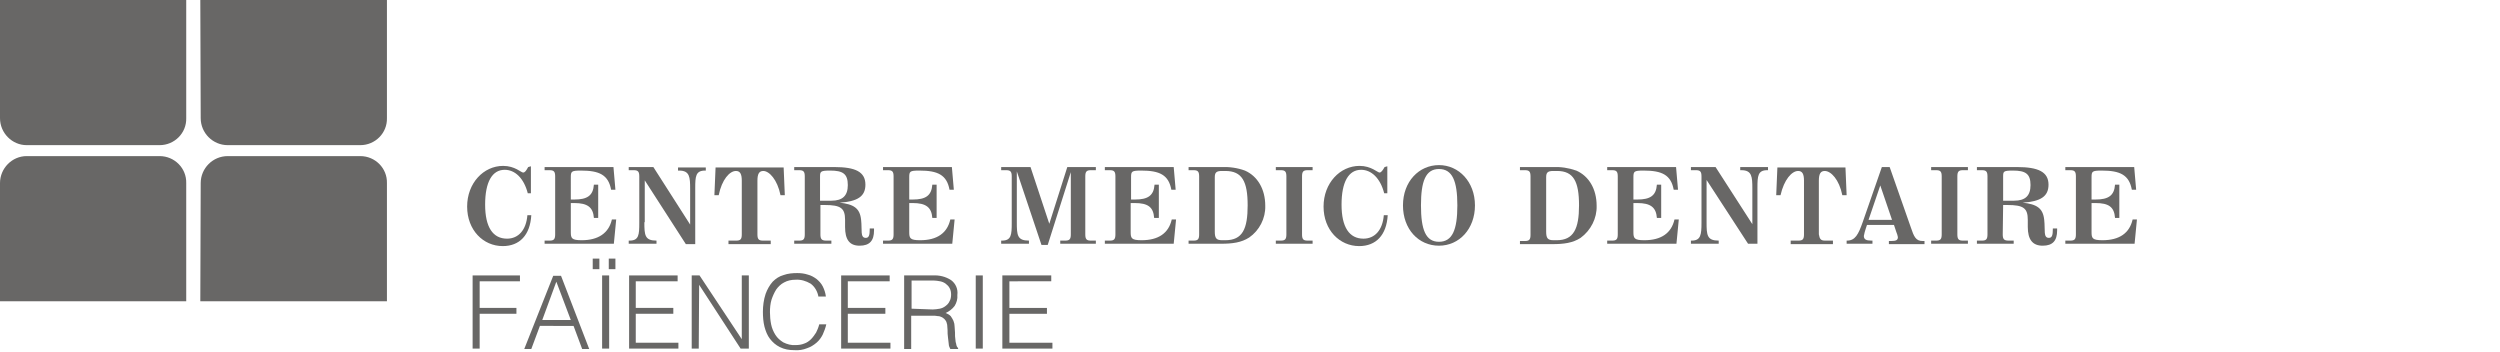
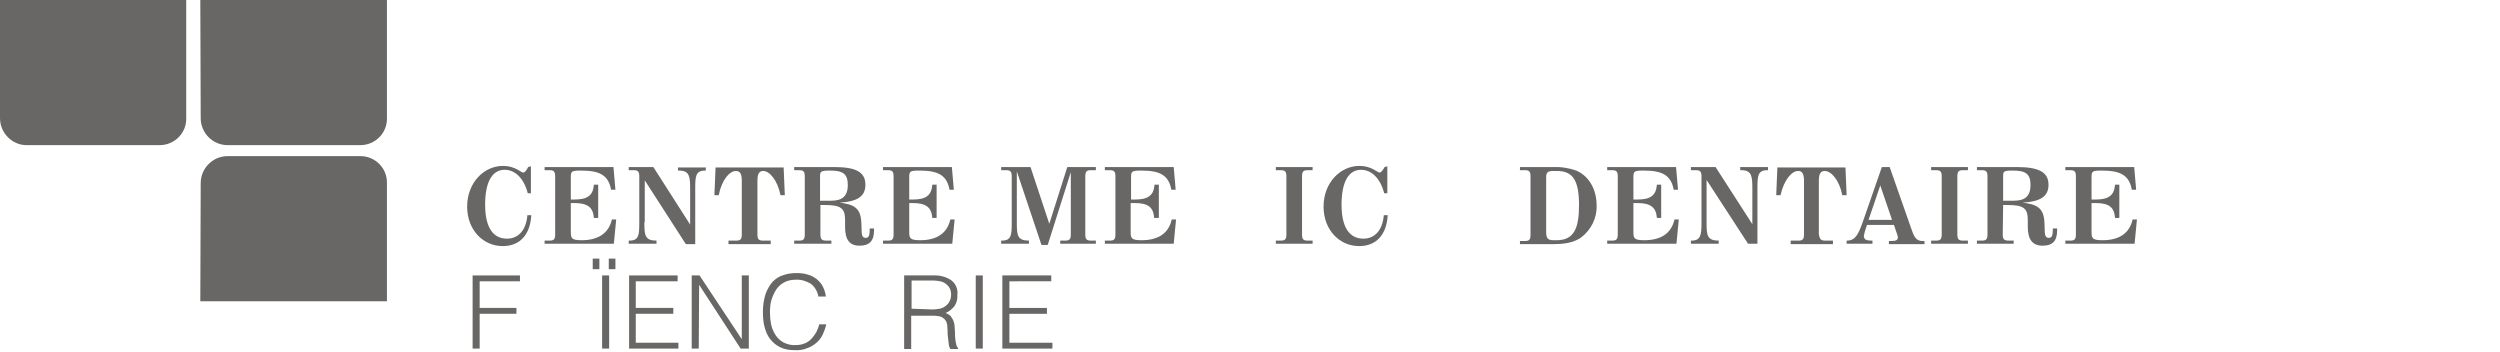
<svg xmlns="http://www.w3.org/2000/svg" version="1.1" id="za_lux" x="0px" y="0px" width="639px" height="90px" viewBox="0 0 639 90" style="enable-background:new 0 0 639 90;" xml:space="preserve">
  <style type="text/css">
	.st0{fill:#FFFFFF;}
	.st1{fill-rule:evenodd;clip-rule:evenodd;fill:#686766;}
	.st2{fill:#686766;}
</style>
  <rect class="st0" width="639" height="90" />
  <path class="st1" d="M24.4,0H0v30.2c0,3.8,3.1,6.9,6.8,6.9h34c3.8,0,6.9-3.1,6.8-6.9V0H24.4z" />
  <path class="st1" d="M75.7,0H51.2l0.1,30.2c0,3.8,3.1,6.9,6.9,6.9l0,0h33.9c3.8,0,6.9-3.1,6.8-6.9V0H75.7z" />
-   <path class="st1" d="M24.4,77H0V46.8c0-3.8,3.1-6.9,6.8-6.9h34c3.8,0,6.9,3.1,6.8,6.9V77H24.4z" />
  <path class="st1" d="M75.7,77H51.2l0.1-30.2c0-3.8,3.1-6.9,6.9-6.9l0,0h33.9c3.8,0,6.9,3.1,6.8,6.9V77H75.7z" />
  <path class="st2" d="M120.8,89.2V70.4h12.1v1.5h-10.3v6.8h9.4v1.5h-9.4v8.9H120.8z" />
-   <path class="st2" d="M134,89.2l7.4-18.7h2l7.2,18.7h-1.8l-2.2-5.9H138l-2.2,5.9H134z M138.6,81.8h7.3l-3.7-9.8L138.6,81.8z" />
  <path class="st2" d="M151.5,66.1h1.7v2.7h-1.7V66.1z M153.9,89.1V70.4h1.8v18.7L153.9,89.1z M155.6,66.1h1.7v2.7h-1.7V66.1z" />
  <path class="st2" d="M160.8,89.2V70.4h12.4v1.5h-10.7v6.8h9.6v1.5h-9.6v7.4h10.9v1.5H160.8z" />
  <path class="st2" d="M178.7,72.8L178.7,72.8l-0.1,16.3h-1.8V70.4h2l10.8,16.3l0,0V70.4h1.8v18.7h-2.1L178.7,72.8z" />
  <path class="st2" d="M209.2,75.9c-0.2-1.3-0.9-2.6-2-3.4c-1.2-0.7-2.5-1.1-3.9-1c-1,0-2,0.2-2.9,0.7c-0.8,0.4-1.5,1.1-2,1.8  c-0.5,0.8-0.9,1.7-1.2,2.6c-0.3,1-0.4,2.1-0.4,3.2c0,1,0.1,2.1,0.3,3.1c0.2,1,0.6,1.9,1.1,2.7c0.5,0.8,1.2,1.4,2,1.9  c1,0.5,2.1,0.8,3.2,0.7c0.7,0,1.5-0.1,2.2-0.4c0.6-0.2,1.2-0.6,1.7-1.1c0.5-0.5,0.9-1.1,1.3-1.7c0.3-0.6,0.6-1.3,0.8-2.1h1.8  c-0.2,0.9-0.5,1.7-0.9,2.6c-0.4,0.8-0.9,1.5-1.6,2.1c-0.7,0.6-1.5,1.1-2.4,1.4c-1,0.4-2.1,0.6-3.3,0.5c-1.3,0-2.5-0.2-3.7-0.8  c-1-0.5-1.8-1.2-2.5-2.1c-0.7-0.9-1.1-2-1.4-3.1c-0.3-1.2-0.4-2.5-0.4-3.8c0-1.5,0.2-3.1,0.7-4.6c0.4-1.1,1-2.2,1.8-3.1  c0.8-0.8,1.7-1.4,2.8-1.7c1.1-0.4,2.3-0.5,3.5-0.5c0.9,0,1.8,0.1,2.7,0.4c0.8,0.2,1.5,0.6,2.2,1.1c0.6,0.5,1.2,1.1,1.6,1.9  c0.4,0.8,0.7,1.7,0.8,2.6H209.2z" />
-   <path class="st2" d="M215,89.2V70.4h12.4v1.5h-10.7v6.8h9.6v1.5h-9.6v7.4h10.9v1.5H215z" />
  <path class="st2" d="M232.9,80.7v8.5h-1.8V70.4h7.3c1.7-0.1,3.3,0.3,4.7,1.2c1.2,0.9,1.8,2.3,1.6,3.8c0.1,1-0.2,2-0.7,2.8  c-0.6,0.8-1.4,1.4-2.3,1.8c0.5,0.2,0.9,0.4,1.3,0.8c0.3,0.4,0.5,0.8,0.7,1.2c0.2,0.5,0.3,1,0.3,1.5c0,0.5,0.1,1,0.1,1.5  c0,0.7,0,1.3,0.1,1.8c0,0.4,0.1,0.8,0.2,1.1c0,0.2,0.1,0.5,0.2,0.7c0.1,0.1,0.2,0.3,0.3,0.4v0.2h-2c-0.2-0.4-0.4-0.8-0.4-1.3  c-0.1-0.6-0.1-1.1-0.2-1.7c-0.1-0.6-0.1-1.2-0.1-1.8c0-0.5-0.1-0.9-0.1-1.4c-0.1-0.4-0.2-0.9-0.5-1.2c-0.2-0.3-0.5-0.5-0.8-0.7  c-0.4-0.2-0.7-0.3-1.1-0.3c-0.4-0.1-0.8-0.1-1.3-0.1L232.9,80.7z M238.4,79.1c0.6,0,1.2-0.1,1.8-0.2c0.5-0.1,1-0.3,1.5-0.7  c0.4-0.3,0.8-0.7,1-1.2c0.3-0.5,0.4-1.1,0.4-1.7c0-0.6-0.1-1.2-0.4-1.7c-0.2-0.4-0.6-0.8-1-1.1c-0.4-0.3-0.9-0.5-1.4-0.6  c-0.6-0.1-1.1-0.2-1.7-0.2h-5.6v7.2L238.4,79.1z" />
  <path class="st2" d="M249.4,89.2V70.4h1.8v18.7H249.4z" />
  <path class="st2" d="M256.2,89.2V70.4h12.5v1.5H258v6.8h9.6v1.5H258v7.4h11v1.5H256.2z" />
  <path class="st2" d="M135.7,42.5v6.9h-0.8c-1-3.9-3.3-6-5.9-6c-3.2,0-5,3.1-5,8.9s2,8.7,5.6,8.7c2.9,0,4.9-2.2,5.2-6h1  c-0.3,5.1-3,7.9-7.3,7.9c-5,0-9.1-4.1-9.1-10.1s4.2-10.4,9.2-10.4c3,0,4.6,1.7,5.1,1.7s0.8-0.5,1.3-1.4L135.7,42.5z" />
  <path class="st2" d="M139.2,61.5h1.3c1.1,0,1.4-0.4,1.4-1.6V45.1c0-1.2-0.3-1.6-1.4-1.6h-1.3v-0.8h17.6l0.5,5.8h-1.1  c-0.7-3.8-3-4.9-7.7-4.9c-2.5,0-2.6,0.2-2.6,1.8V51h0.9c3.3,0,4.8-1,5-3.8h1.1v8.5h-1.1c-0.2-2.7-1.6-3.8-5-3.8h-0.9v7.4  c0,1.6,0.2,2.1,2.8,2.1c4.2,0,6.9-1.8,7.7-5.3h1.1l-0.6,6.2h-17.7V61.5z" />
  <path class="st2" d="M164.7,56.8c0,3.3,0.1,4.7,3.1,4.7v0.8h-7.1v-0.8h0.2c2.4,0,2.5-1.5,2.5-4.5V45.1c0-1.2-0.3-1.6-1.4-1.6h-1.3  v-0.8h6.3l9.4,14.7v-9.1c0-3-0.1-4.7-2.8-4.7c-0.1,0-0.2,0-0.3,0v-0.8h7.1v0.8c-0.1,0-0.1,0-0.2,0c-2.4,0-2.5,1.5-2.5,4.5v14.3h-2.4  l-10.5-16.3V56.8z" />
  <path class="st2" d="M195,61.5h2v0.9h-10.8v-0.9h2c1.1,0,1.4-0.4,1.4-1.6V46.2c0-1.7-0.4-2.5-1.5-2.5c-1.6,0-3.6,2.2-4.4,6.2h-1.1  l0.3-7.1h17.4l0.3,7.1h-1.1c-0.8-4-2.9-6.2-4.4-6.2c-1.1,0-1.5,0.8-1.5,2.5v13.7C193.6,61.1,193.9,61.5,195,61.5z" />
  <path class="st2" d="M209.7,59.9c0,1.2,0.3,1.6,1.5,1.6h1.3v0.8H203v-0.8h1.3c1.1,0,1.4-0.4,1.4-1.6V45.1c0-1.2-0.3-1.6-1.4-1.6H203  v-0.8h10.3c5.3,0,7.9,1.2,7.9,4.5c0,3-2,4.3-6.6,4.6c3.6,0.4,5.2,1.4,5.5,4.4c0.3,2.6-0.3,4.6,1.2,4.6c0.8,0,1-0.7,1-2.2v-0.2h1.1  v0.5c0,2.6-1.1,3.9-3.7,3.9S216,61.2,216,58c0-0.3,0-1,0-1.8c0-3-1.1-3.8-5.2-3.8c-0.4,0-0.7,0-1.1,0L209.7,59.9z M212.5,51.3  c2.9,0,4.2-1.3,4.2-4c0-2.9-1.3-3.7-4.5-3.7c-2.4,0-2.6,0.2-2.6,1.5v6.2H212.5z" />
  <path class="st2" d="M225.7,61.5h1.3c1.1,0,1.4-0.4,1.4-1.6V45.1c0-1.2-0.3-1.6-1.4-1.6h-1.3v-0.8h17.6l0.5,5.8h-1.1  c-0.7-3.8-3-4.9-7.7-4.9c-2.5,0-2.6,0.2-2.6,1.8V51h0.9c3.3,0,4.8-1,5-3.8h1.1v8.5h-1.1c-0.2-2.7-1.6-3.8-5-3.8h-0.9v7.4  c0,1.6,0.2,2.1,2.8,2.1c4.3,0,6.9-1.8,7.7-5.3h1.1l-0.6,6.2h-17.7L225.7,61.5z" />
  <path class="st2" d="M255.9,61.5h0.2c2.4,0,2.5-1.5,2.5-4.5V45.1c0-1.2-0.3-1.6-1.4-1.6h-1.3v-0.8h7.5l4.8,14.5l4.6-14.5h7.3v0.8  h-1.3c-1.1,0-1.4,0.4-1.4,1.6v14.8c0,1.2,0.3,1.6,1.4,1.6h1.3v0.8H271v-0.8h1.3c1.1,0,1.4-0.4,1.4-1.6V44l-5.9,18.6h-1.6l-6.3-18.8  v13c0,3.3,0.1,4.7,3.1,4.7v0.8h-7.1L255.9,61.5z" />
  <path class="st2" d="M282.4,61.5h1.3c1.1,0,1.4-0.4,1.4-1.6V45.1c0-1.2-0.3-1.6-1.4-1.6h-1.3v-0.8H300l0.5,5.8h-1.1  c-0.7-3.8-3-4.9-7.7-4.9c-2.5,0-2.6,0.2-2.6,1.8V51h1c3.3,0,4.8-1,5-3.8h1.1v8.5H295c-0.2-2.8-1.6-3.8-5-3.8h-1v7.4  c0,1.6,0.2,2.1,2.8,2.1c4.3,0,6.9-1.8,7.7-5.3h1.1l-0.6,6.2h-17.6V61.5z" />
-   <path class="st2" d="M318.2,43.6c3.2,1.4,5.2,4.7,5.2,9c0.1,3.2-1.5,6.3-4.1,8.1c-2,1.3-4.3,1.6-7.2,1.6h-8.3v-0.8h1.3  c1.1,0,1.4-0.4,1.4-1.6V45.1c0-1.2-0.3-1.6-1.4-1.6h-1.3v-0.8h8.2C314.2,42.6,316.3,42.9,318.2,43.6z M318.9,52.5  c0-6.1-1.4-8.8-5.7-8.8h-0.9c-1.4,0-1.8,0.4-1.8,1.6v13.9c0,1.7,0.4,2.2,1.9,2.2h0.8C317.6,61.4,318.9,58.5,318.9,52.5z" />
  <path class="st2" d="M334.2,61.5h1.3v0.8h-9.4v-0.8h1.3c1.1,0,1.4-0.4,1.4-1.6V45.1c0-1.2-0.3-1.6-1.4-1.6h-1.3v-0.8h9.4v0.8h-1.3  c-1.1,0-1.4,0.4-1.4,1.6v14.8C332.8,61.1,333.1,61.5,334.2,61.5z" />
  <path class="st2" d="M354.6,42.5v6.9h-0.8c-1-3.9-3.3-6-5.9-6c-3.2,0-5,3.1-5,8.9s2,8.7,5.6,8.7c2.9,0,4.9-2.2,5.2-6h1  c-0.3,5.1-3,7.9-7.3,7.9c-5,0-9.1-4.1-9.1-10.1s4.2-10.4,9.2-10.4c3,0,4.6,1.7,5.1,1.7c0.4,0,0.8-0.5,1.3-1.4L354.6,42.5z" />
-   <path class="st2" d="M358.6,52.5c0-6.1,4.1-10.3,9.2-10.3s9.2,4.3,9.2,10.3s-4,10.3-9.2,10.3S358.6,58.6,358.6,52.5z M367.8,61.8  c3.4,0,4.7-3,4.7-9.3s-1.3-9.3-4.7-9.3s-4.6,3.1-4.6,9.3S364.4,61.8,367.8,61.8L367.8,61.8z" />
  <path class="st2" d="M402.9,43.6c3.2,1.4,5.2,4.7,5.2,9c0.1,3.2-1.5,6.3-4.1,8.2c-2,1.3-4.3,1.6-7.2,1.6h-8.3v-0.8h1.3  c1.1,0,1.4-0.4,1.4-1.6V45.1c0-1.2-0.3-1.6-1.4-1.6h-1.3v-0.8h8.2C398.9,42.6,400.9,42.9,402.9,43.6z M403.6,52.5  c0-6.1-1.4-8.8-5.6-8.8H397c-1.4,0-1.8,0.4-1.8,1.6v13.9c0,1.7,0.4,2.2,1.9,2.2h0.8C402.2,61.4,403.6,58.5,403.6,52.5L403.6,52.5z" />
  <path class="st2" d="M410.8,61.5h1.3c1.1,0,1.4-0.4,1.4-1.6V45.1c0-1.2-0.3-1.6-1.4-1.6h-1.3v-0.8h17.6l0.5,5.8h-1.1  c-0.7-3.8-3-4.9-7.7-4.9c-2.5,0-2.6,0.2-2.6,1.8V51h1c3.3,0,4.8-1,5-3.8h1.1v8.5h-1.1c-0.2-2.7-1.6-3.8-5-3.8h-1v7.4  c0,1.6,0.2,2.1,2.8,2.1c4.3,0,6.9-1.8,7.7-5.3h1.1l-0.6,6.2h-17.7V61.5z" />
  <path class="st2" d="M436.2,56.8c0,3.3,0.1,4.7,3.1,4.7v0.8h-7.1v-0.8h0.2c2.3,0,2.5-1.5,2.5-4.5V45.1c0-1.2-0.3-1.6-1.4-1.6h-1.3  v-0.8h6.3l9.4,14.6v-9.1c0-3-0.1-4.7-2.8-4.7c-0.1,0-0.2,0-0.3,0v-0.8h7.1v0.8c-0.1,0-0.1,0-0.2,0c-2.4,0-2.5,1.5-2.5,4.5v14.3h-2.4  l-10.6-16.3V56.8z" />
  <path class="st2" d="M466.5,61.5h2v0.9h-10.8v-0.9h2c1.1,0,1.4-0.4,1.4-1.6V46.2c0-1.7-0.4-2.5-1.5-2.5c-1.6,0-3.6,2.2-4.5,6.2h-1.1  l0.3-7.1h17.4l0.3,7.1h-1.1c-0.8-4-2.9-6.2-4.5-6.2c-1.1,0-1.5,0.8-1.5,2.5v13.7C465.1,61.1,465.4,61.5,466.5,61.5z" />
  <path class="st2" d="M472,61.5h0.1c2.1,0,2.9-1.6,4-4.7l4.9-14.1h2l5.4,15.4c0.8,2.4,1.3,3.5,3,3.5c0.2,0,0.3,0,0.5,0v0.8h-9.1v-0.8  c0.2,0,0.4,0,0.6,0c1.2,0,1.7-0.2,1.7-1c-0.1-0.4-0.2-0.9-0.4-1.3l-0.6-1.8h-6.9l-0.3,0.9c-0.2,0.6-0.4,1.3-0.5,1.9  c0,0.9,0.6,1.2,1.9,1.2h0.3v0.8H472V61.5z M483.6,56.2l-3-8.8l-3,8.8H483.6z" />
  <path class="st2" d="M501.7,61.5h1.3v0.8h-9.4v-0.8h1.3c1.1,0,1.4-0.4,1.4-1.6V45.1c0-1.2-0.3-1.6-1.4-1.6h-1.3v-0.8h9.4v0.8h-1.3  c-1.1,0-1.4,0.4-1.4,1.6v14.8C500.3,61.1,500.6,61.5,501.7,61.5z" />
  <path class="st2" d="M511.9,59.9c0,1.2,0.3,1.6,1.5,1.6h1.3v0.8h-9.4v-0.8h1.3c1.1,0,1.4-0.4,1.4-1.6V45.1c0-1.2-0.3-1.6-1.4-1.6  h-1.3v-0.8h10.3c5.3,0,8,1.2,8,4.5c0,3-2,4.3-6.6,4.6c3.6,0.4,5.2,1.4,5.5,4.4c0.3,2.6-0.3,4.6,1.2,4.6c0.8,0,1-0.7,1-2.2v-0.2h1.1  v0.5c0,2.6-1.1,3.9-3.7,3.9s-3.8-1.6-3.8-4.8c0-0.3,0-1,0-1.8c0-3-1.1-3.8-5.2-3.8c-0.4,0-0.7,0-1.1,0L511.9,59.9z M514.8,51.3  c2.9,0,4.2-1.3,4.2-4c0-2.9-1.3-3.7-4.5-3.7c-2.4,0-2.5,0.2-2.5,1.5v6.2H514.8z" />
  <path class="st2" d="M527.9,61.5h1.3c1.1,0,1.4-0.4,1.4-1.6V45.1c0-1.2-0.3-1.6-1.4-1.6h-1.3v-0.8h17.6l0.5,5.8h-1.1  c-0.7-3.8-3-4.9-7.7-4.9c-2.5,0-2.6,0.2-2.6,1.8V51h1c3.3,0,4.8-1,5-3.8h1.1v8.5h-1.1c-0.2-2.8-1.6-3.8-5-3.8h-1v7.4  c0,1.6,0.2,2.1,2.8,2.1c4.3,0,6.9-1.8,7.7-5.3h1.1l-0.6,6.2h-17.7L527.9,61.5z" />
</svg>